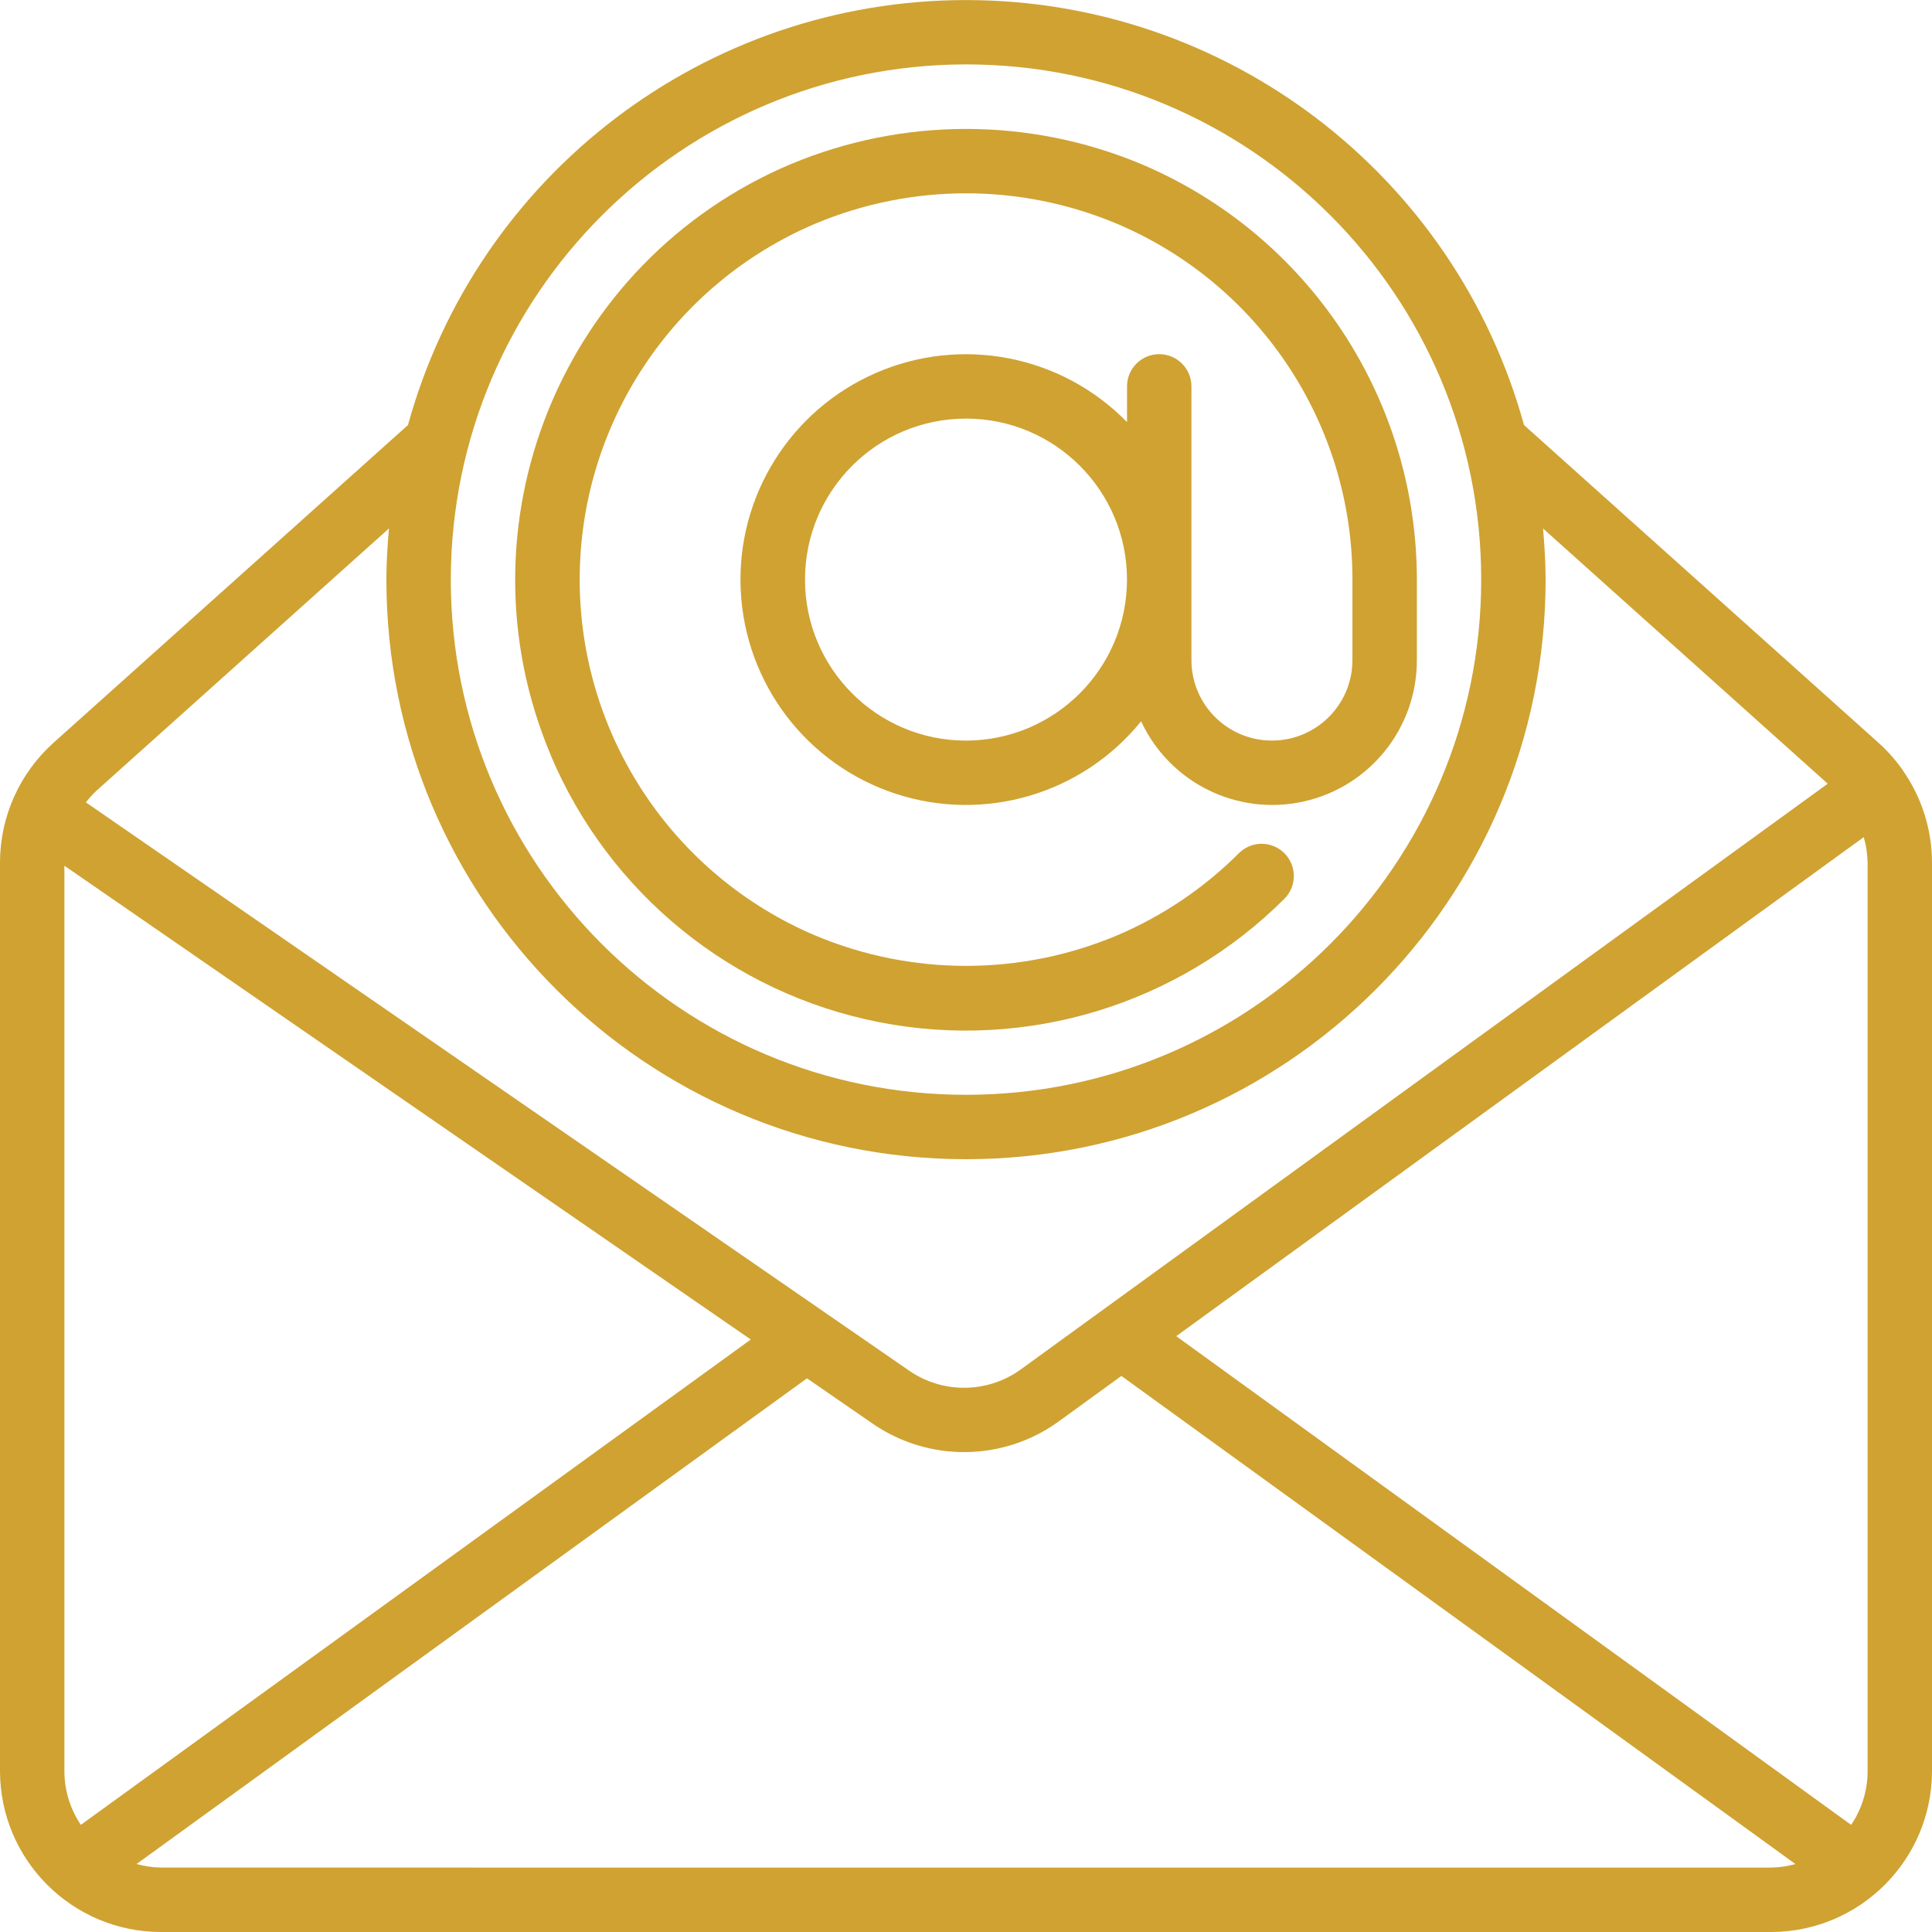
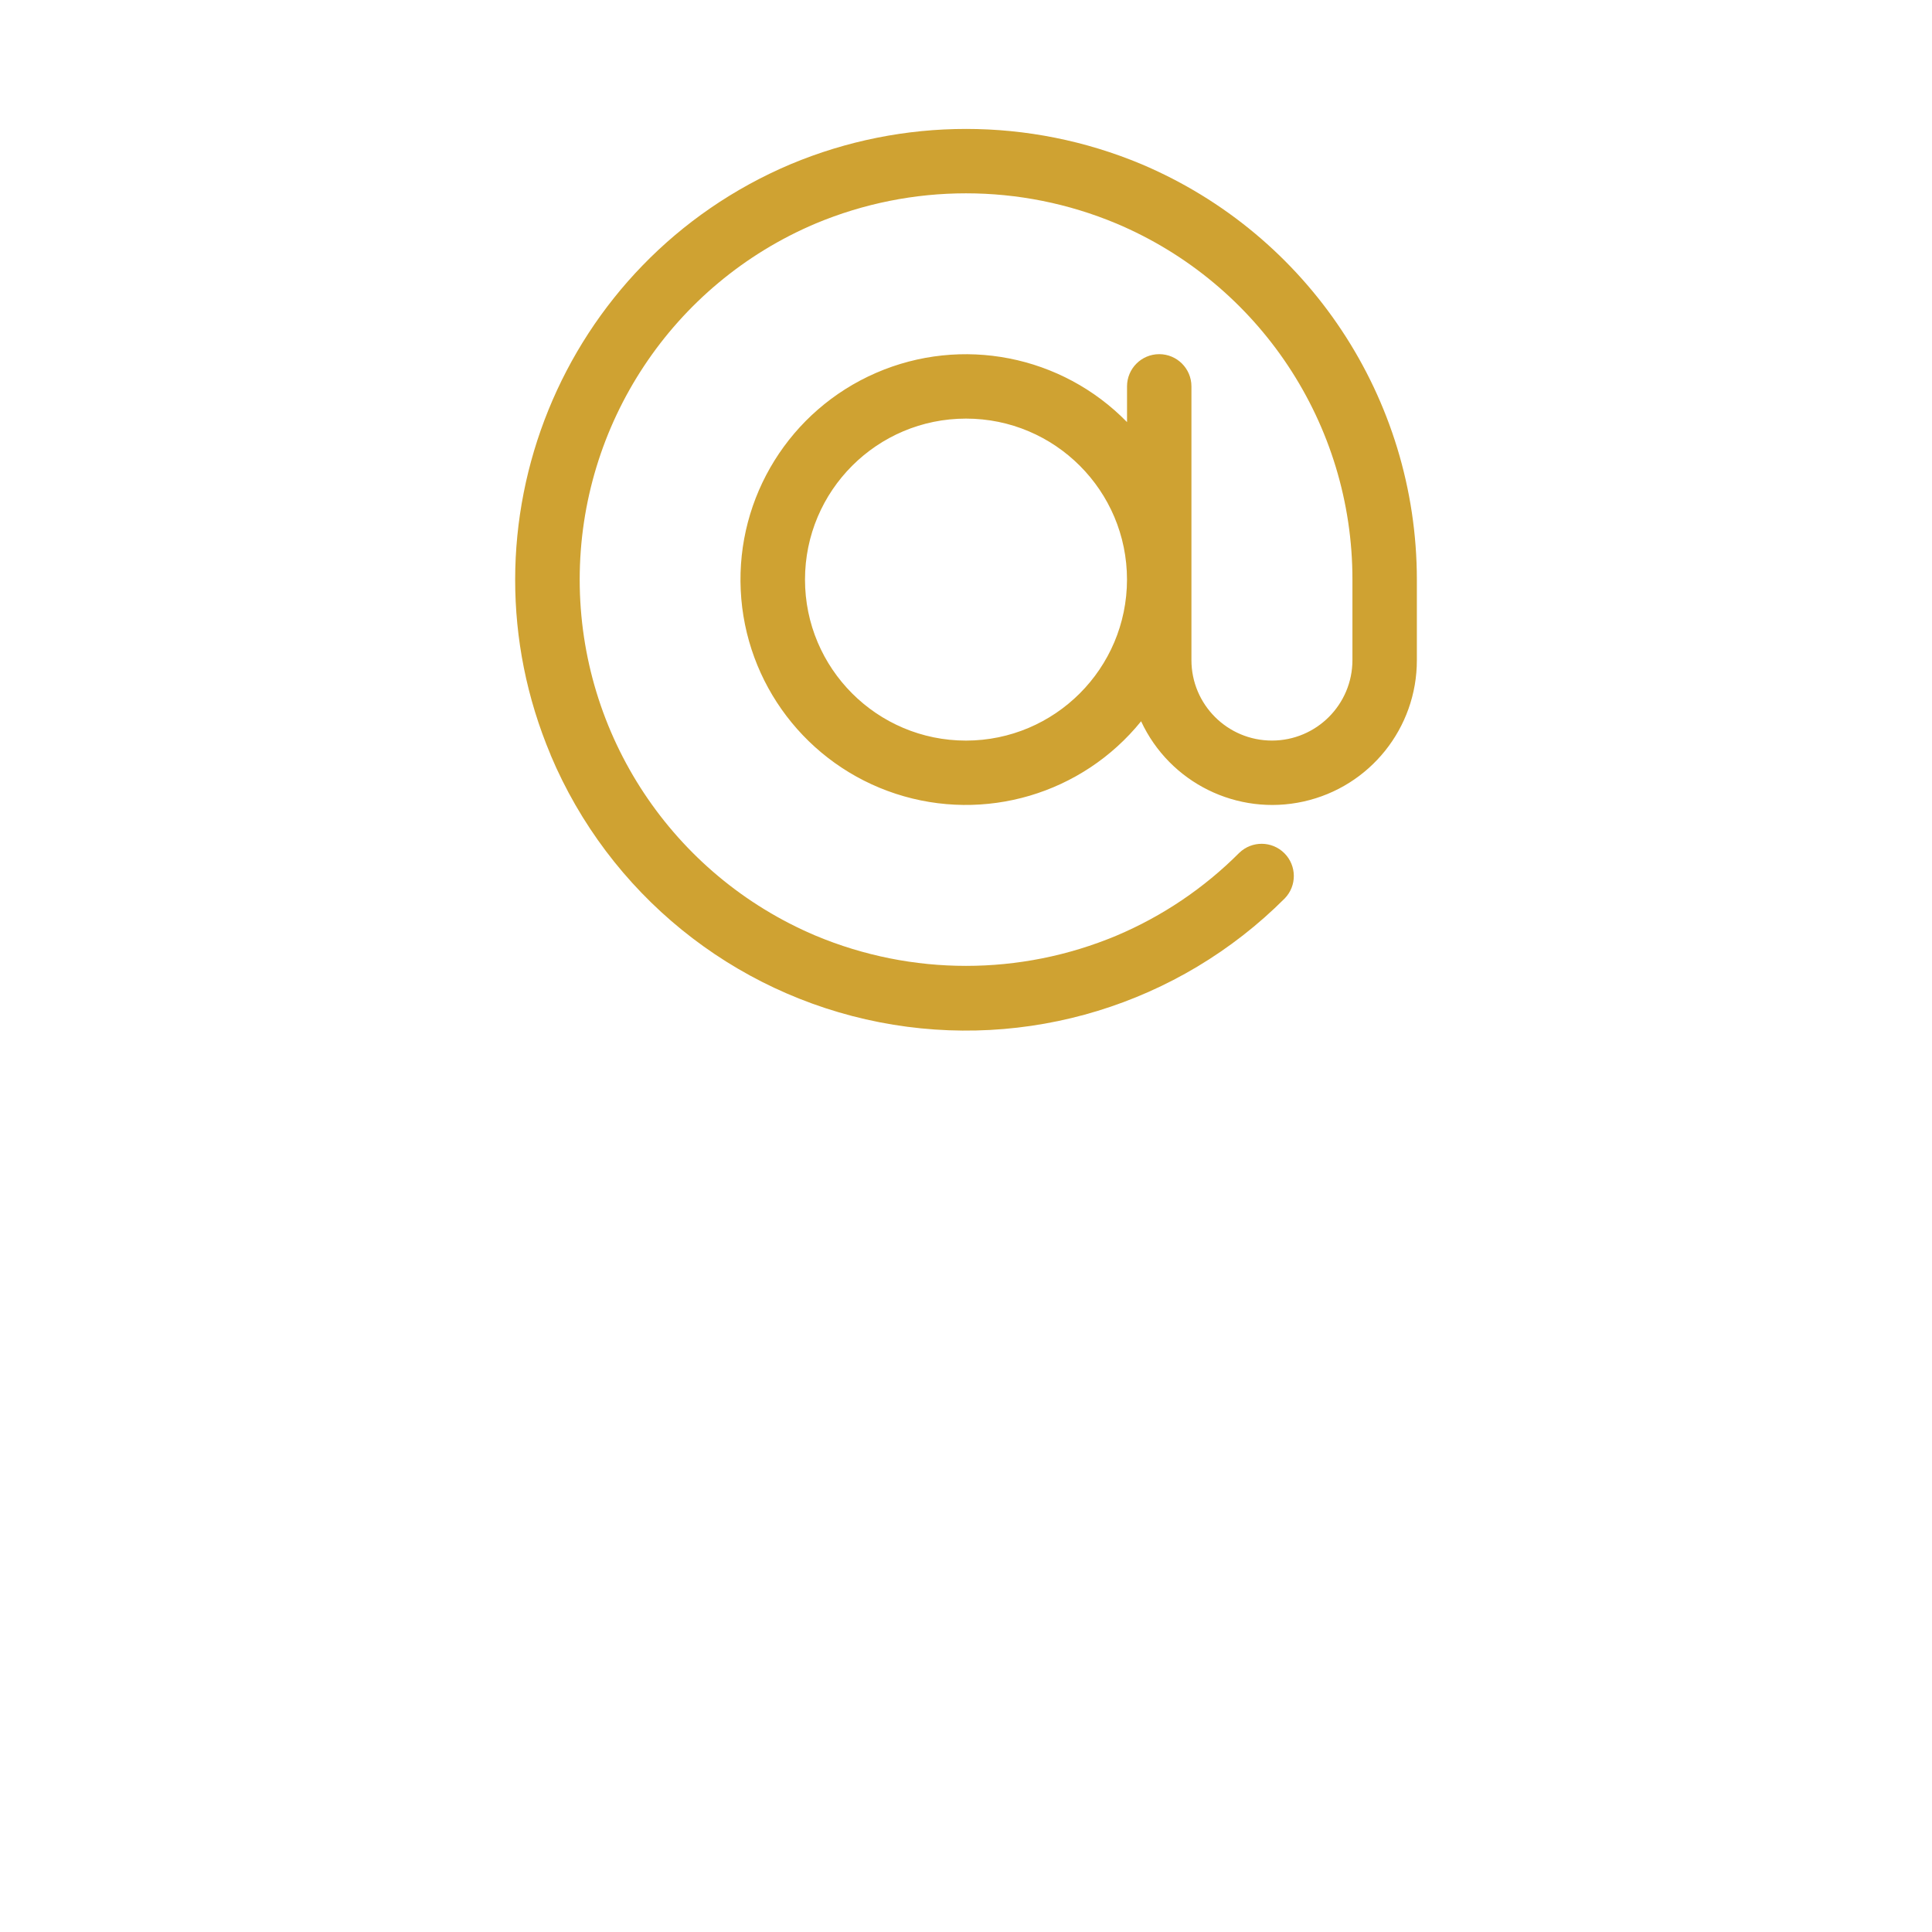
<svg xmlns="http://www.w3.org/2000/svg" height="512" viewBox="0 0 60 60" width="512">
  <g id="Page-1" fill-rule="evenodd">
    <g id="015---Email-Address" fill="#cfa232" fill-rule="nonzero">
-       <path id="Shape" d="m59.079 23.893c-.004-.006-.011-.008-.015-.014-.212-.297-.455-.569-.727-.813l-11.007-9.865c-2.15-7.797-9.242-13.199-17.33-13.199-8.088-0-15.18 5.401-17.33 13.198l-11.006 9.865c-1.059.949-1.664 2.304-1.664 3.725v28.21c.003 2.76 2.24 4.997 5 5h50c2.76-.003 4.997-2.24 5-5v-28.21c-.001-1.025-.318-2.026-.906-2.865-.007-.01-.007-.022-.015-.032zm-1.079 2.897v28.21c.001.596-.177 1.179-.511 1.673l-20.96-15.177 21.351-15.498c.075.257.116.524.12.792zm-28-24.79c8.837 0 16 7.163 16 16s-7.163 16-16 16-16-7.163-16-16c.01-8.832 7.168-15.99 16-16zm-17.92 14.411c-.046.524-.08 1.052-.08 1.589 0 9.941 8.059 18 18 18s18-8.059 18-18c0-.536-.034-1.063-.08-1.587l8.842 7.926-25.058 18.188c-1.03.747-2.419.763-3.467.042l-2.661-1.837-.014-.01-22.894-15.803c.099-.13.21-.252.329-.364zm-9.569 40.261c-.334-.494-.512-1.077-.511-1.673l-0-28.113 21.316 14.714zm2.489 1.327c-.257-.004-.513-.041-.76-.11l20.822-15.084 2.04 1.408c1.746 1.203 4.061 1.175 5.777-.069l1.947-1.413 20.933 15.159c-.248.069-.503.106-.76.11z" />
      <path id="Shape" d="m17.101 23.45c1.811 4.294 5.64 7.404 10.214 8.297 4.574.893 9.292-.55 12.585-3.847.379-.392.374-1.016-.012-1.402s-1.009-.391-1.402-.012c-1.093 1.096-2.389 1.97-3.815 2.572-2.988 1.251-6.353 1.251-9.341 0-4.441-1.88-7.327-6.235-7.327-11.058s2.885-9.178 7.327-11.058c2.988-1.251 6.353-1.251 9.341 0 4.445 1.875 7.334 6.232 7.33 11.057v2.5c0 1.381-1.119 2.5-2.5 2.5s-2.5-1.119-2.5-2.5v-8.5c0-.552-.448-1-1-1s-1 .448-1 1v1.11c-2.03-2.079-5.134-2.686-7.798-1.527s-4.336 3.844-4.199 6.746c.136 2.902 2.052 5.419 4.813 6.323 2.761.904 5.794.008 7.621-2.251.888 1.912 2.987 2.949 5.046 2.492 2.059-.457 3.522-2.284 3.518-4.393v-2.5c-.003-5.626-3.369-10.705-8.55-12.899-3.486-1.461-7.413-1.461-10.899 0-7.12 3.014-10.453 11.225-7.45 18.349zm12.899-.45c-2.761 0-5-2.239-5-5s2.239-5 5-5 5 2.239 5 5c-.003 2.76-2.24 4.997-5 5z" />
    </g>
  </g>
</svg>